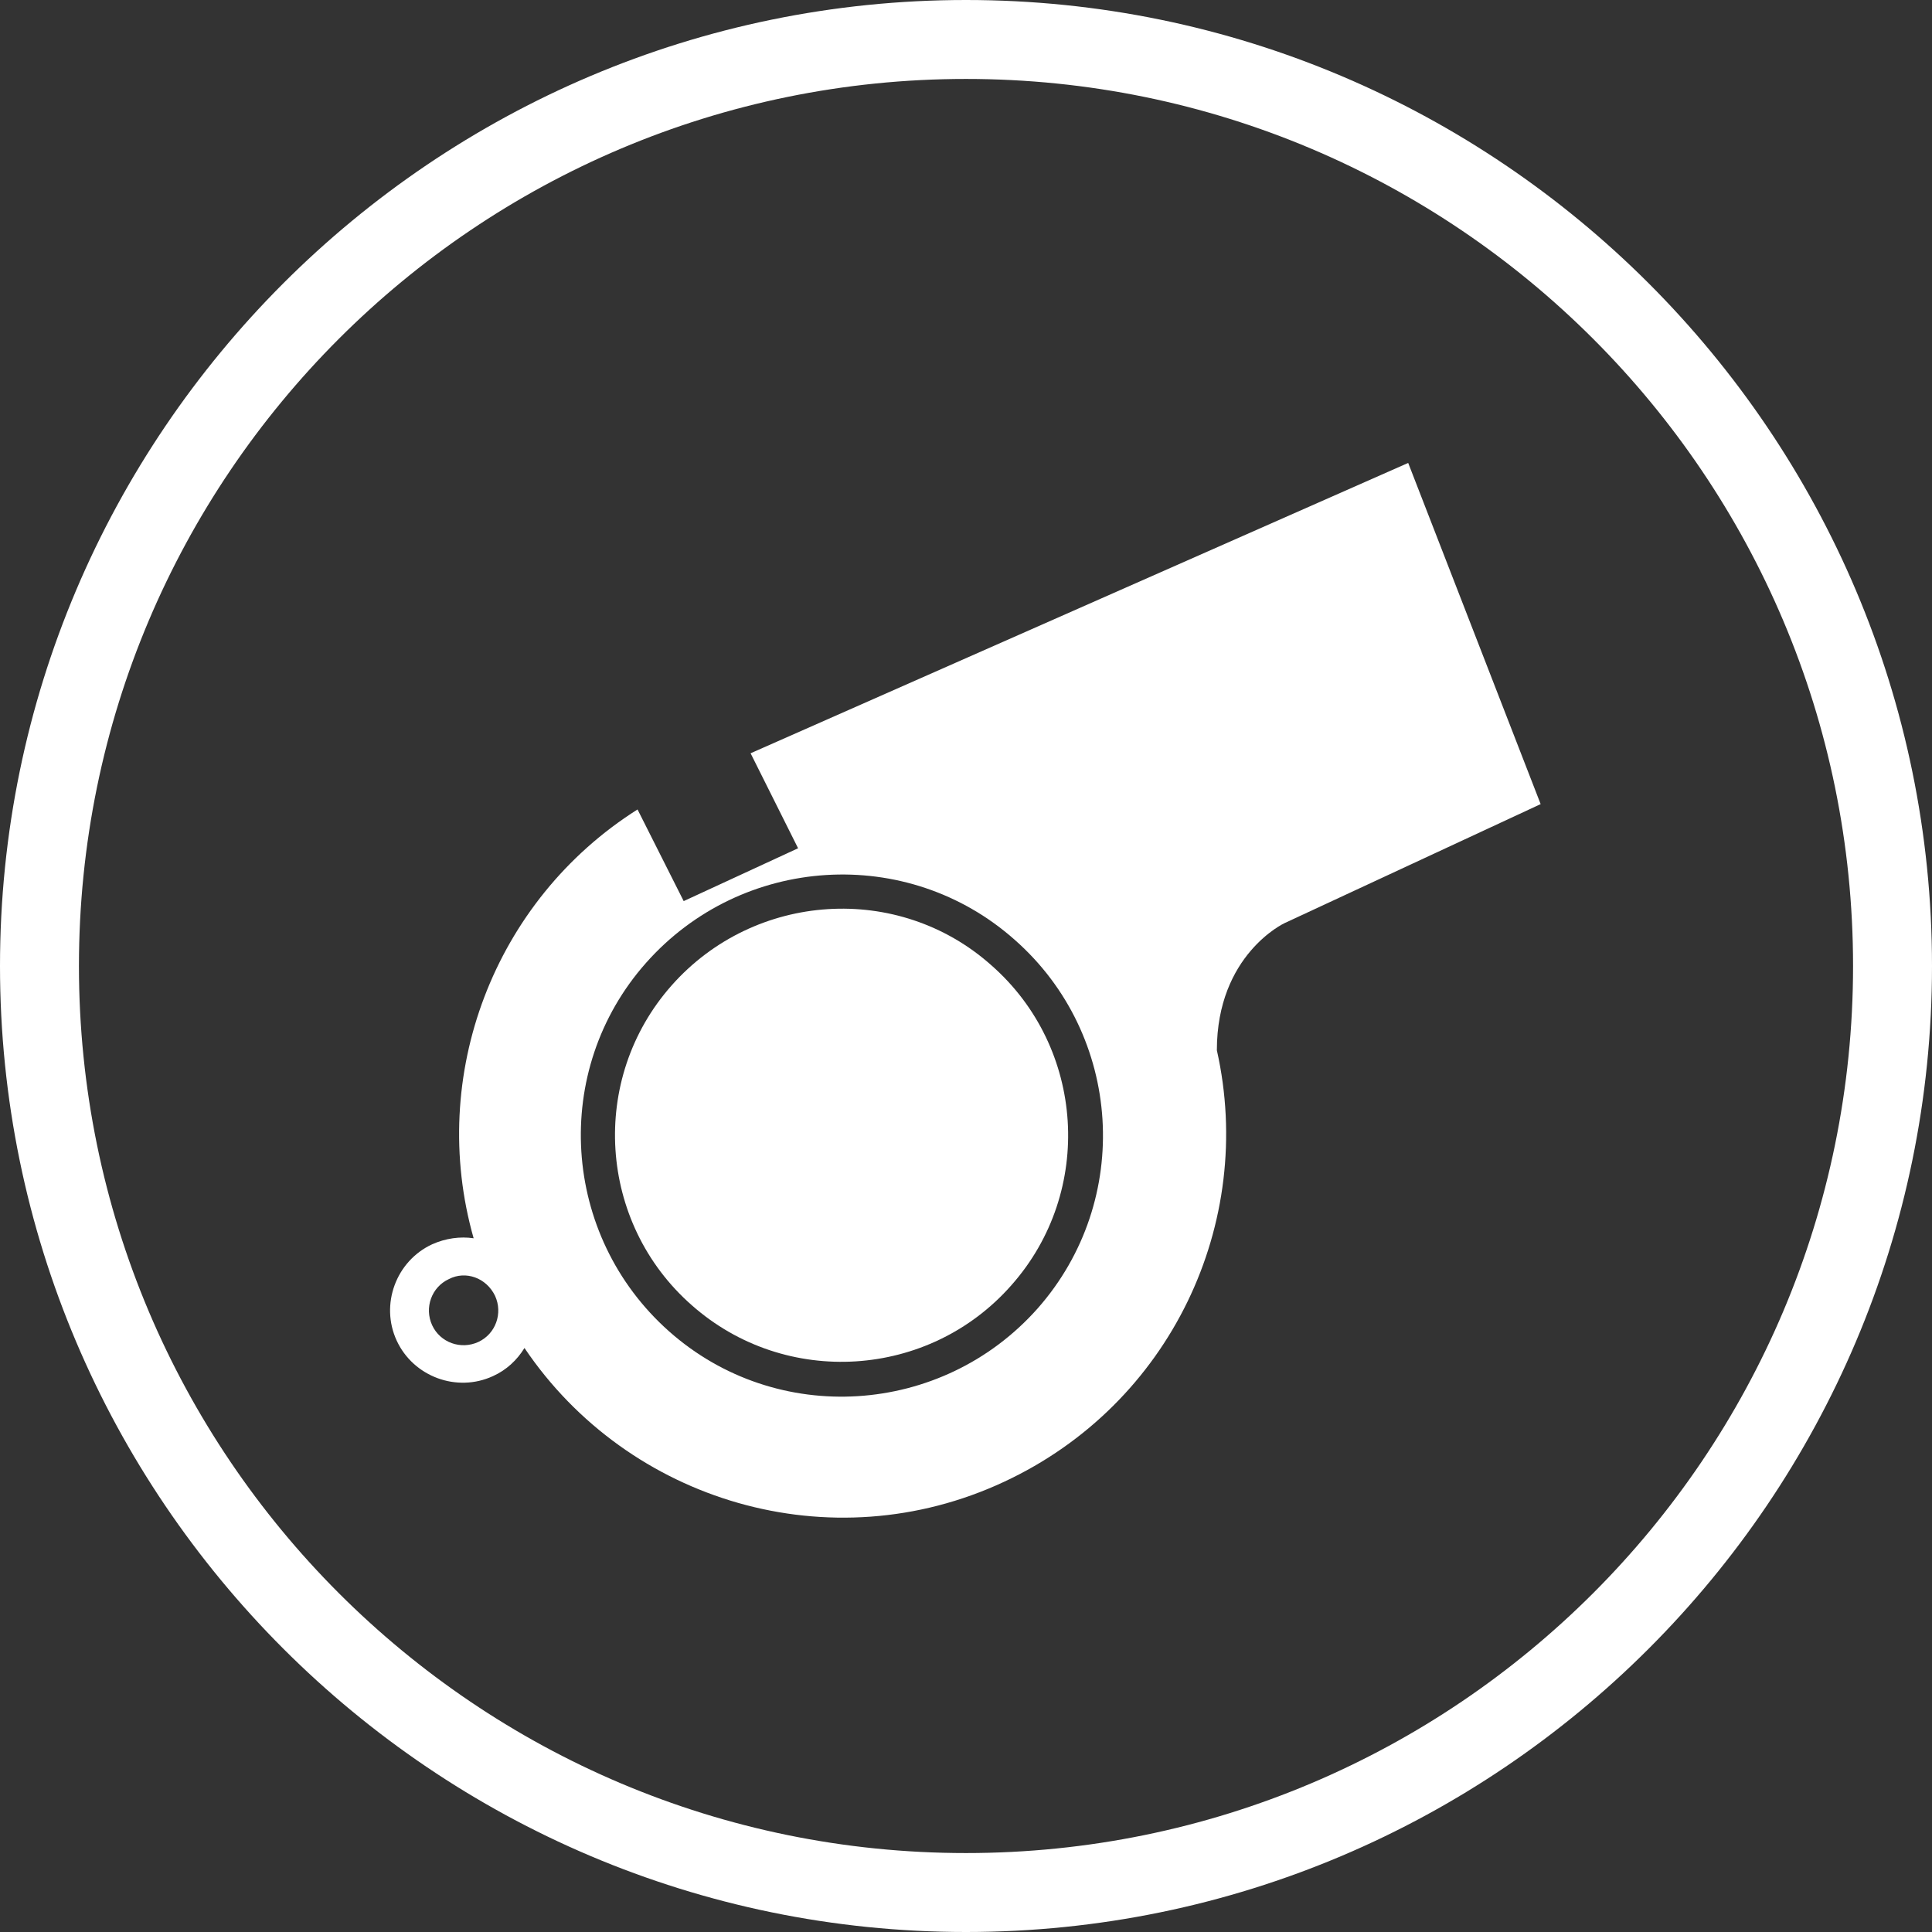
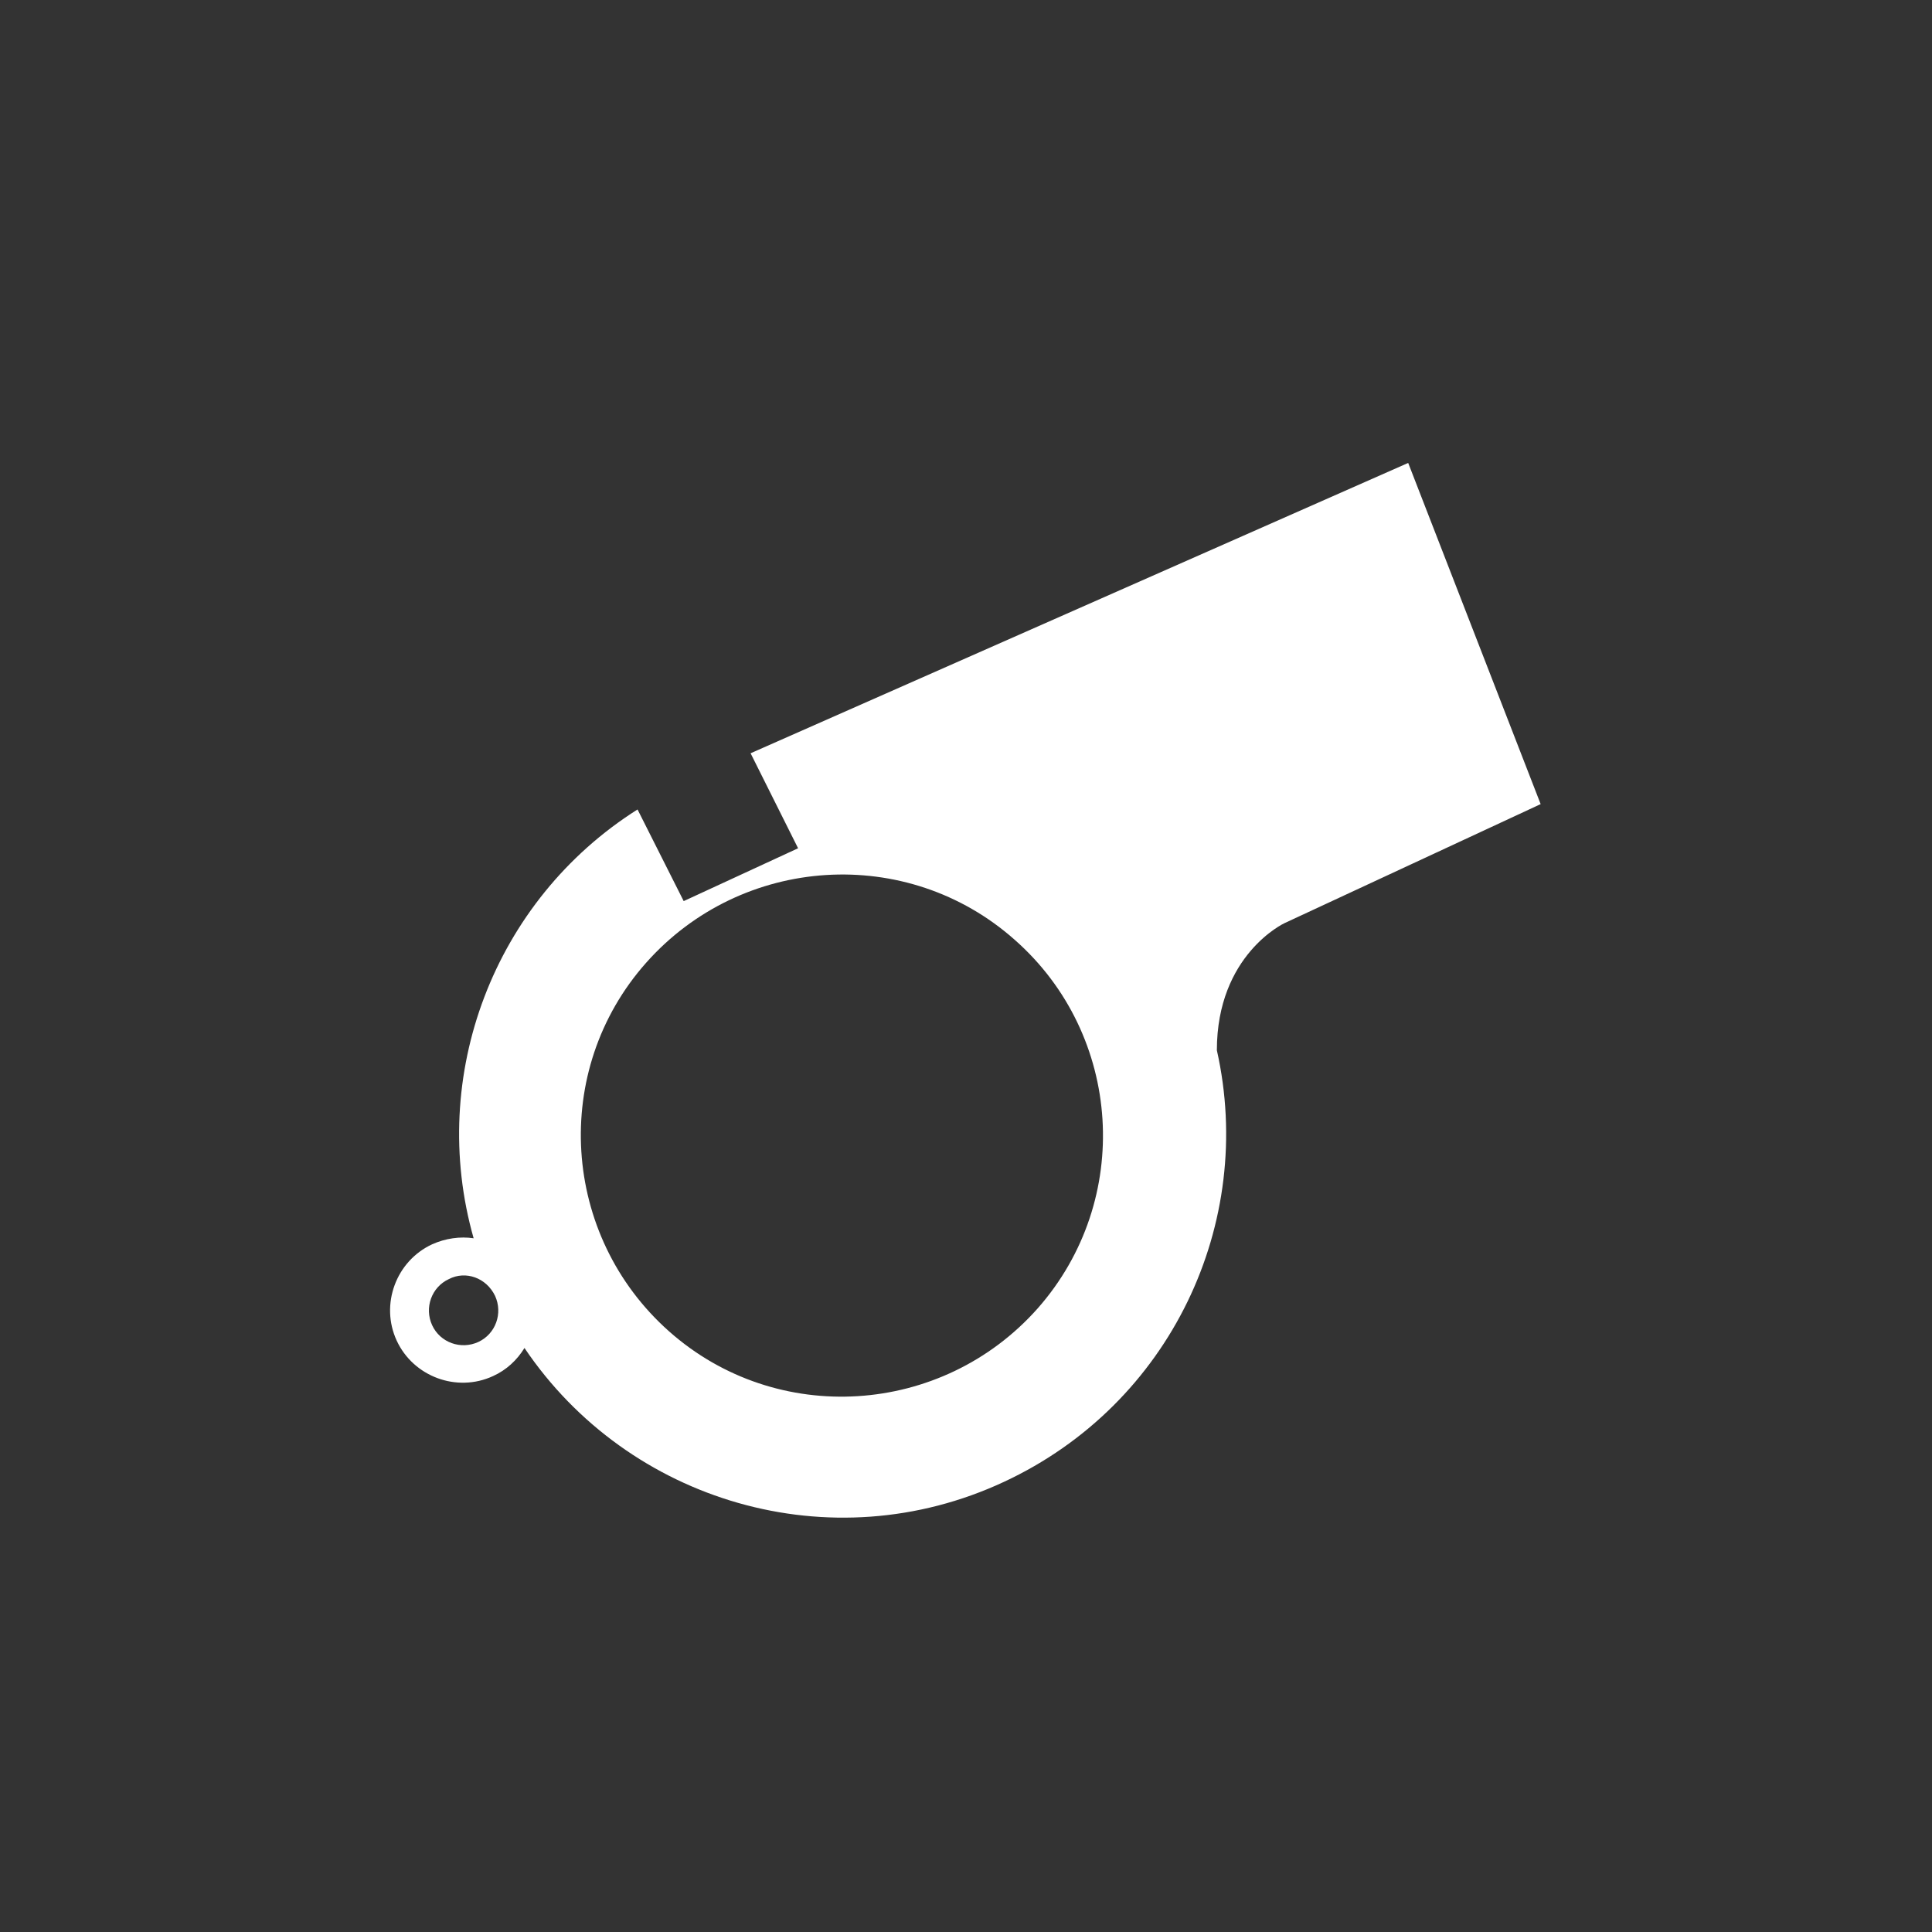
<svg xmlns="http://www.w3.org/2000/svg" version="1.1" id="Layer_1" x="0px" y="0px" viewBox="0 0 288.8 288.8" enable-background="new 0 0 288.8 288.8" xml:space="preserve">
  <rect x="0" y="0" width="288.8" height="288.8" fill="#333333" stroke="none" />
  <g>
-     <path fill="#FFFFFF" d="M144.4,0C64.8,0,0,64.8,0,144.4C0,224,64.8,288.8,144.4,288.8c79.6,0,144.4-64.8,144.4-144.4   C288.8,64.8,224,0,144.4,0 M144.4,277c-73.2,0-132.6-59.4-132.6-132.6c0-73.2,59.4-132.6,132.6-132.6   c73.2,0,132.6,59.4,132.6,132.6C277,217.6,217.6,277,144.4,277" />
    <path fill="#FFFFFF" d="M112.2,112.6l7.1,14.2l-17.1,7.9l-6.9-13.7c-21.5,13.6-31.4,39.8-24.5,64.1c-2-0.3-4.2,0-6.2,0.9   c-5.4,2.5-7.8,9-5.3,14.4c2.5,5.4,9,7.8,14.4,5.3c2-0.9,3.6-2.4,4.7-4.2c15.5,23,45.8,32.1,71.7,20c24.9-11.6,37.6-38.7,31.8-64.5   c0-14.3,10.1-19,10.1-19l38.3-17.8l-19.8-51L112.2,112.6z M74,193.7c1.2,2.6,0.1,5.7-2.5,6.9c-2.6,1.2-5.7,0.1-6.9-2.5   c-1.2-2.6-0.1-5.7,2.5-6.9C69.6,189.9,72.7,191,74,193.7 M155.1,195.6c-14.3,16.1-39,17.7-55.1,3.4c-16.1-14.3-17.7-39-3.4-55.1   c14.3-16.1,39-17.7,55.1-3.4C167.8,154.7,169.4,179.4,155.1,195.6" />
-     <path fill="#FFFFFF" d="M100.4,147.3c-12.4,14-11,35.5,3,47.8c14,12.4,35.5,11,47.8-3c12.4-14,11-35.5-3-47.8   C134.3,131.9,112.8,133.3,100.4,147.3" />
  </g>
</svg>